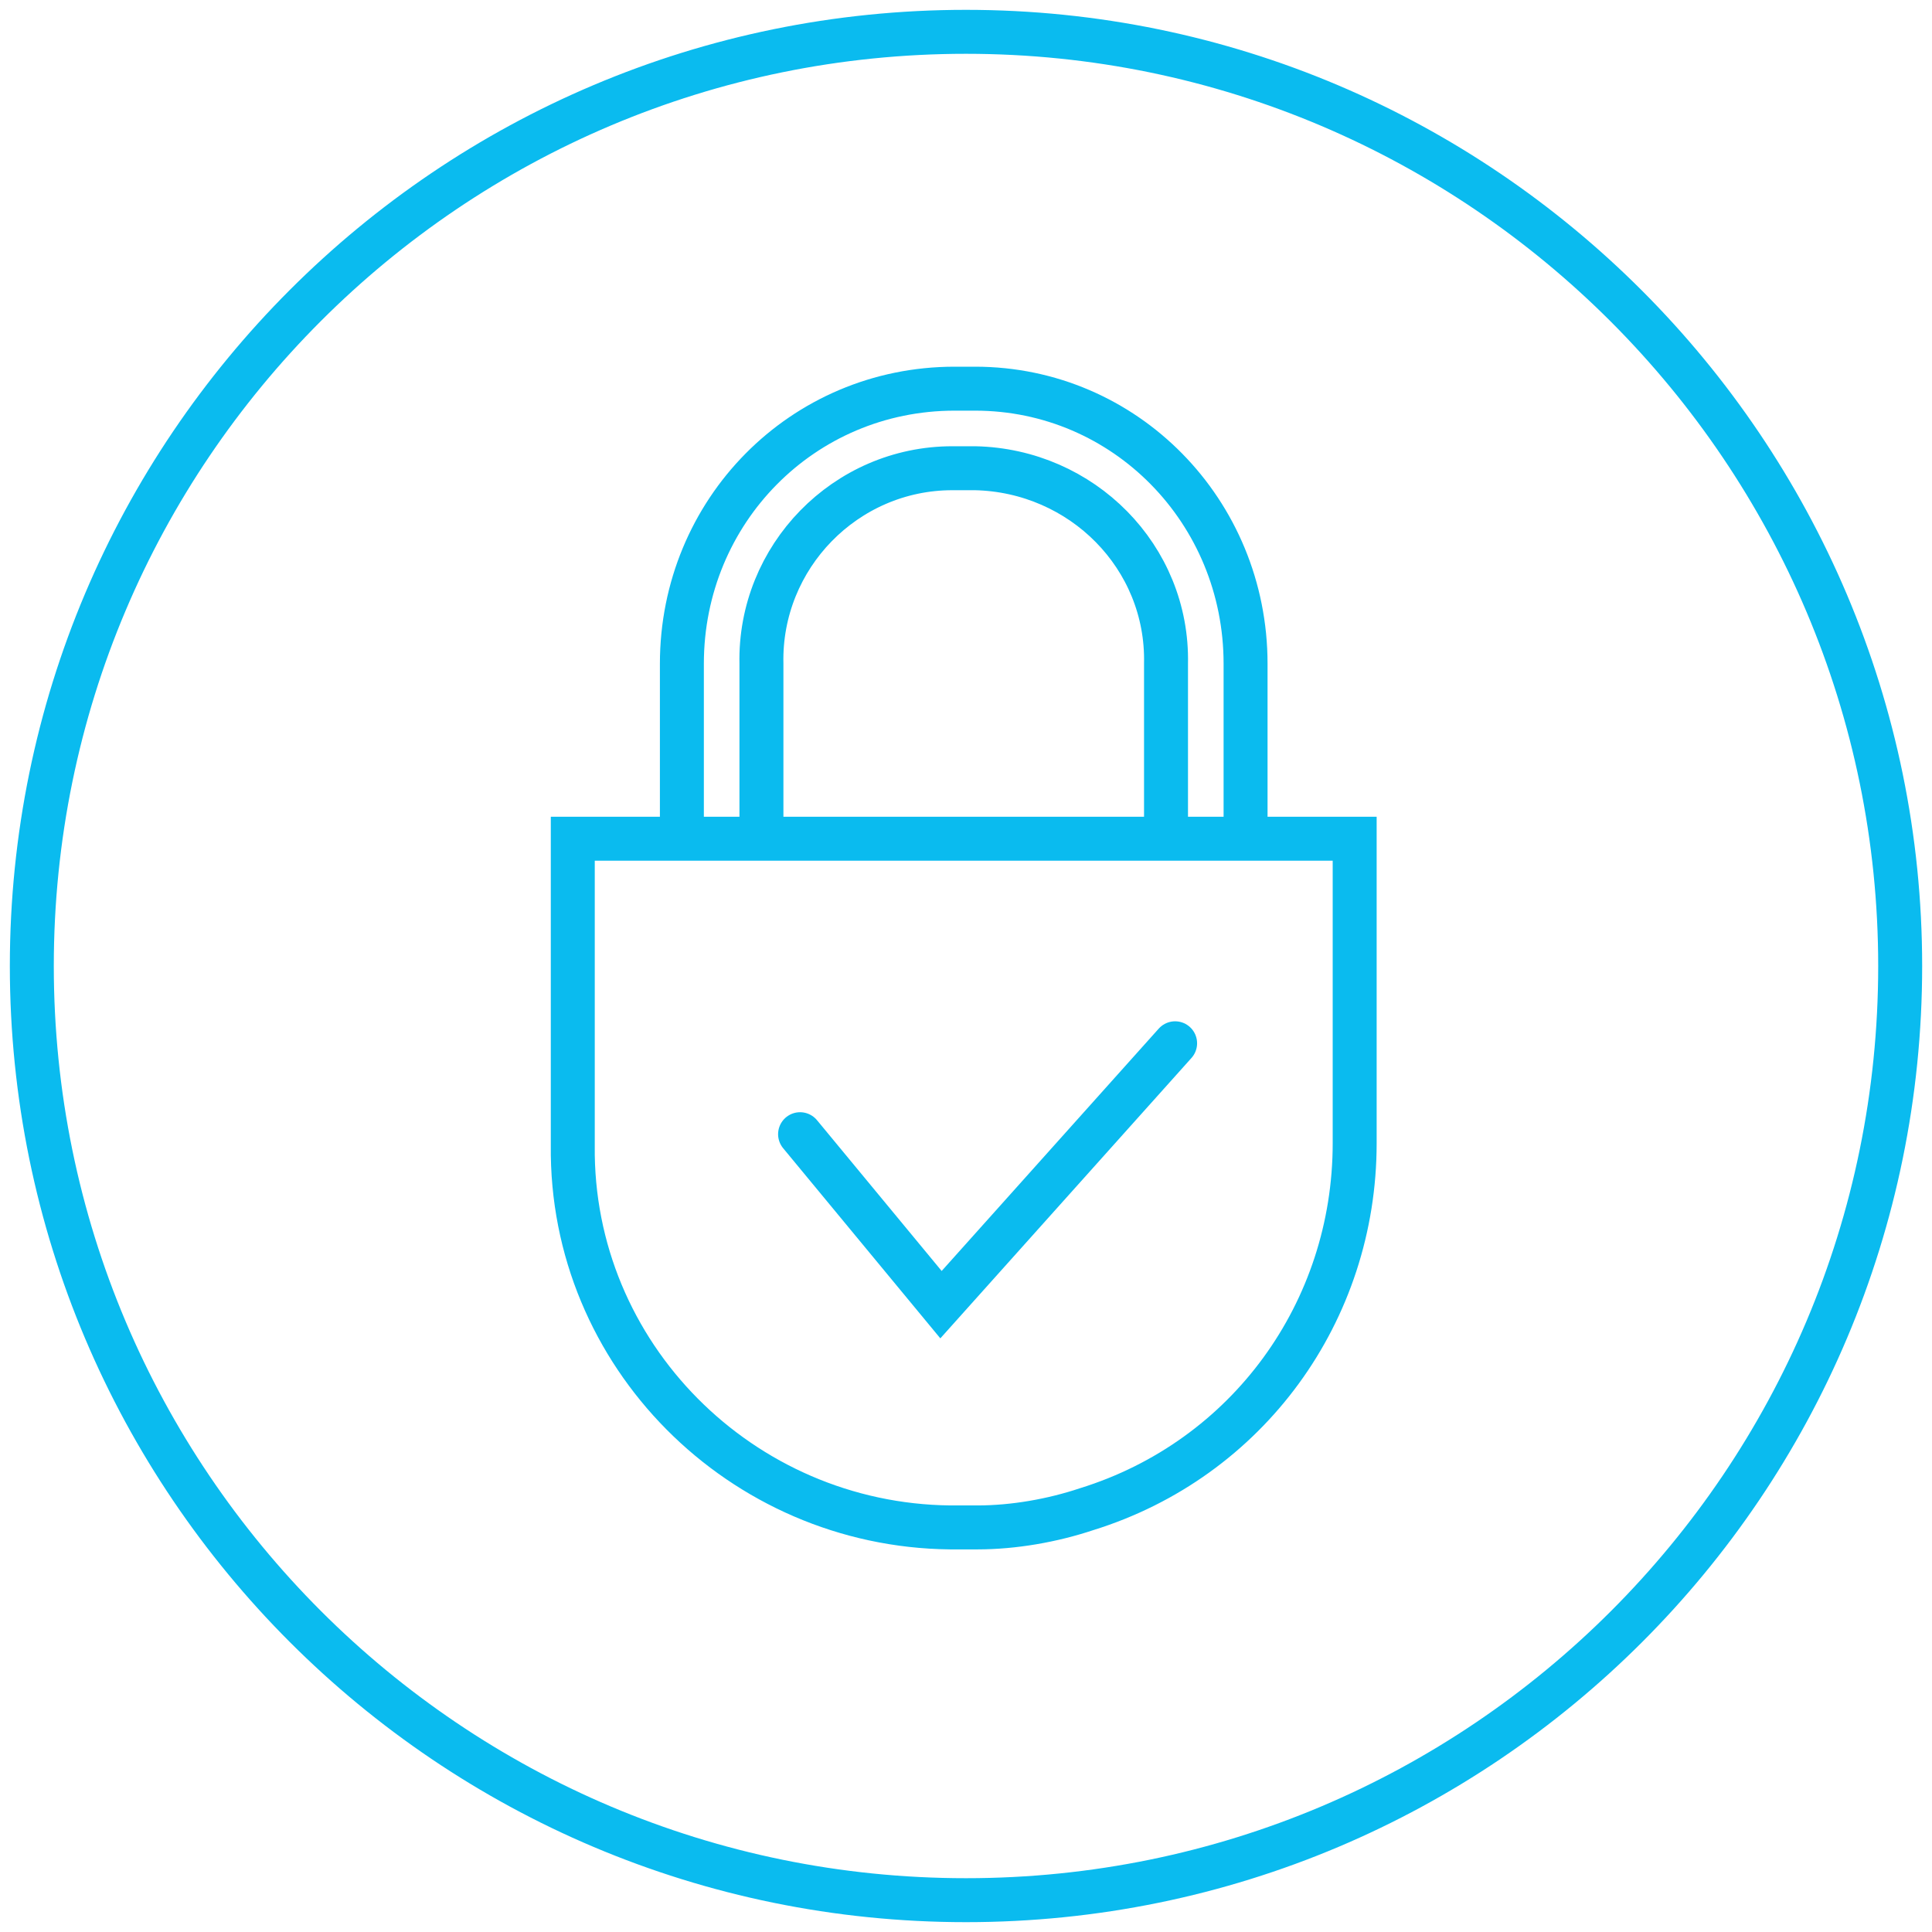
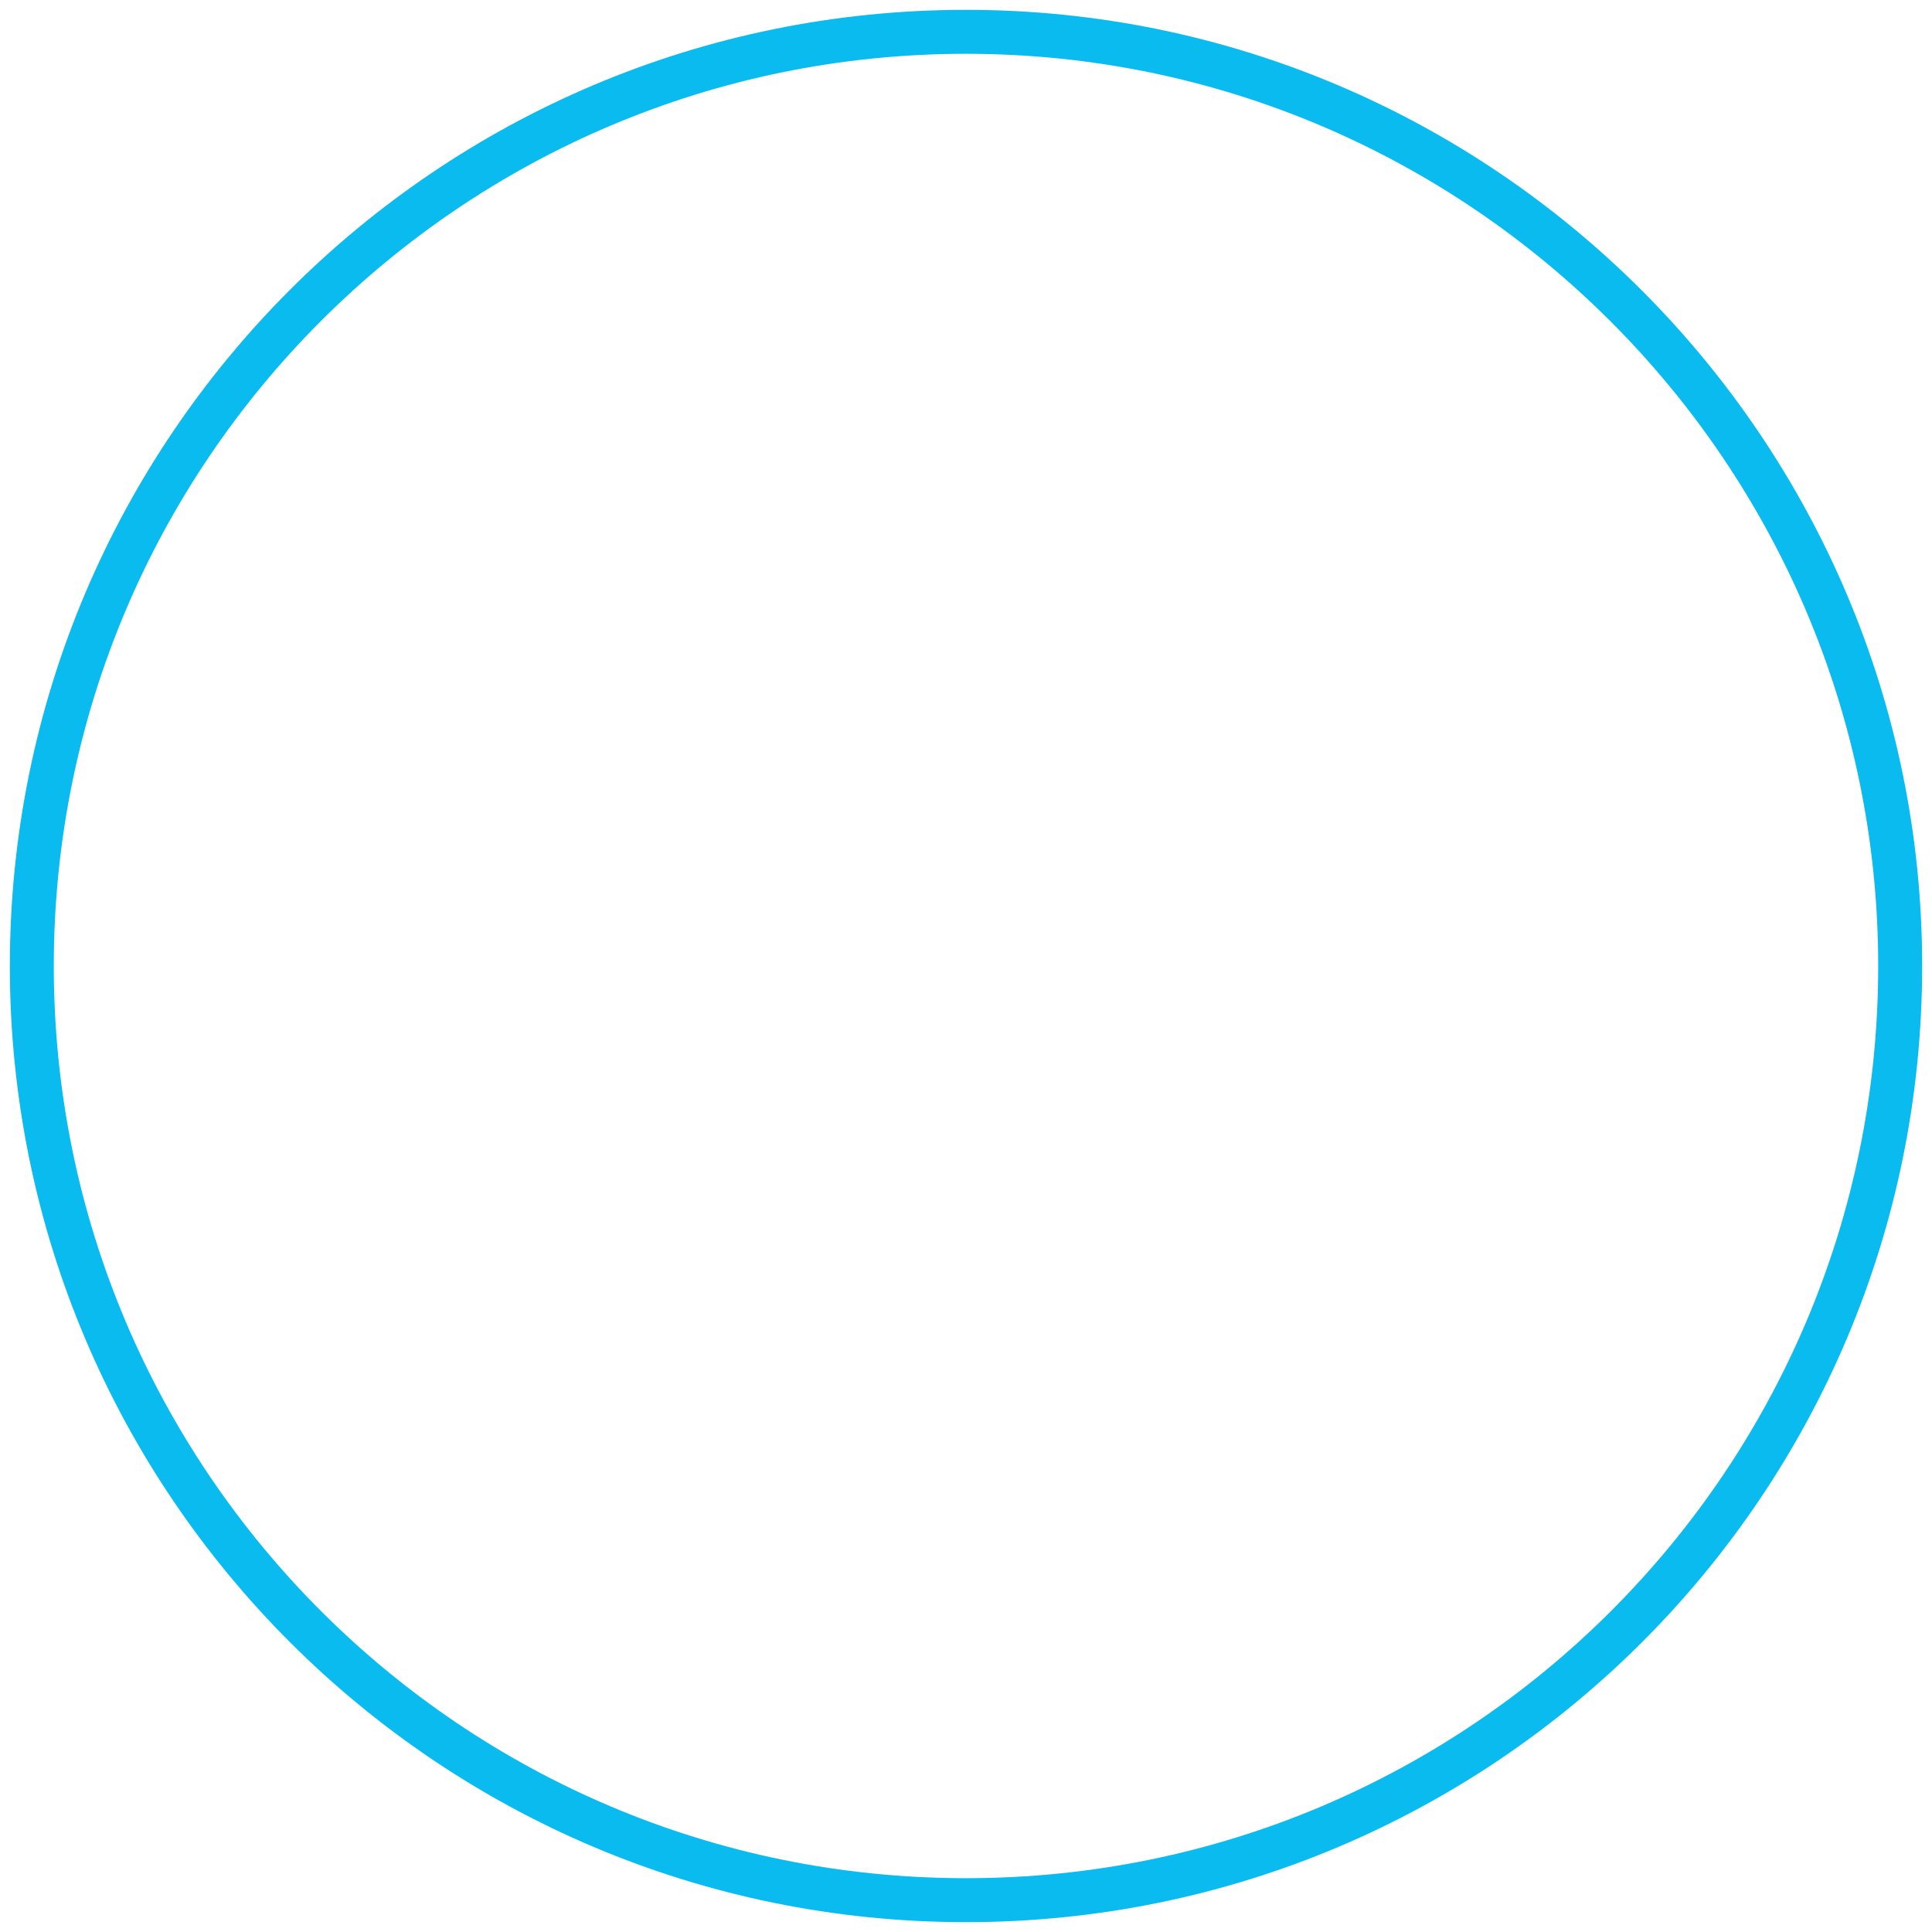
<svg xmlns="http://www.w3.org/2000/svg" version="1.1" id="Ebene_1" x="0px" y="0px" viewBox="0 0 85 85" style="enable-background:new 0 0 85 85;" xml:space="preserve">
  <style type="text/css">
	.st0{fill:none;stroke:#0ABBEF;stroke-width:1.934;stroke-miterlimit:10;}
	.st1{fill:none;stroke:#0ABBEF;stroke-width:1.934;stroke-linecap:round;stroke-miterlimit:10;}
</style>
  <g>
    <path class="st0" d="M83.6,42.5c0,22.7-18.4,41.1-41.1,41.1S1.4,65.2,1.4,42.5S19.8,1.4,42.5,1.4l0,0C65.2,1.4,83.6,19.9,83.6,42.5   " />
-     <path class="st0" d="M33.5,36.9v-7.7c-0.1-4.7,3.7-8.6,8.4-8.6c0,0,0,0,0.1,0h0.9c4.7,0.1,8.5,3.9,8.4,8.6v7.7h3.5v-7.7   c0-6.7-5.3-12.1-11.9-12.1c0,0,0,0-0.1,0H42c-6.7,0-12,5.4-12,12.1c0,0,0,0,0,0.1V37 M25.2,36.9v13.5c-0.1,9.2,7.4,16.7,16.6,16.8   H43c1.6,0,3.3-0.3,4.8-0.8c7.1-2.2,11.8-8.7,11.8-16.1V36.9L25.2,36.9z" />
-     <polyline class="st1" points="35.2,49.9 41.4,57.4 51.7,45.9  " />
  </g>
</svg>